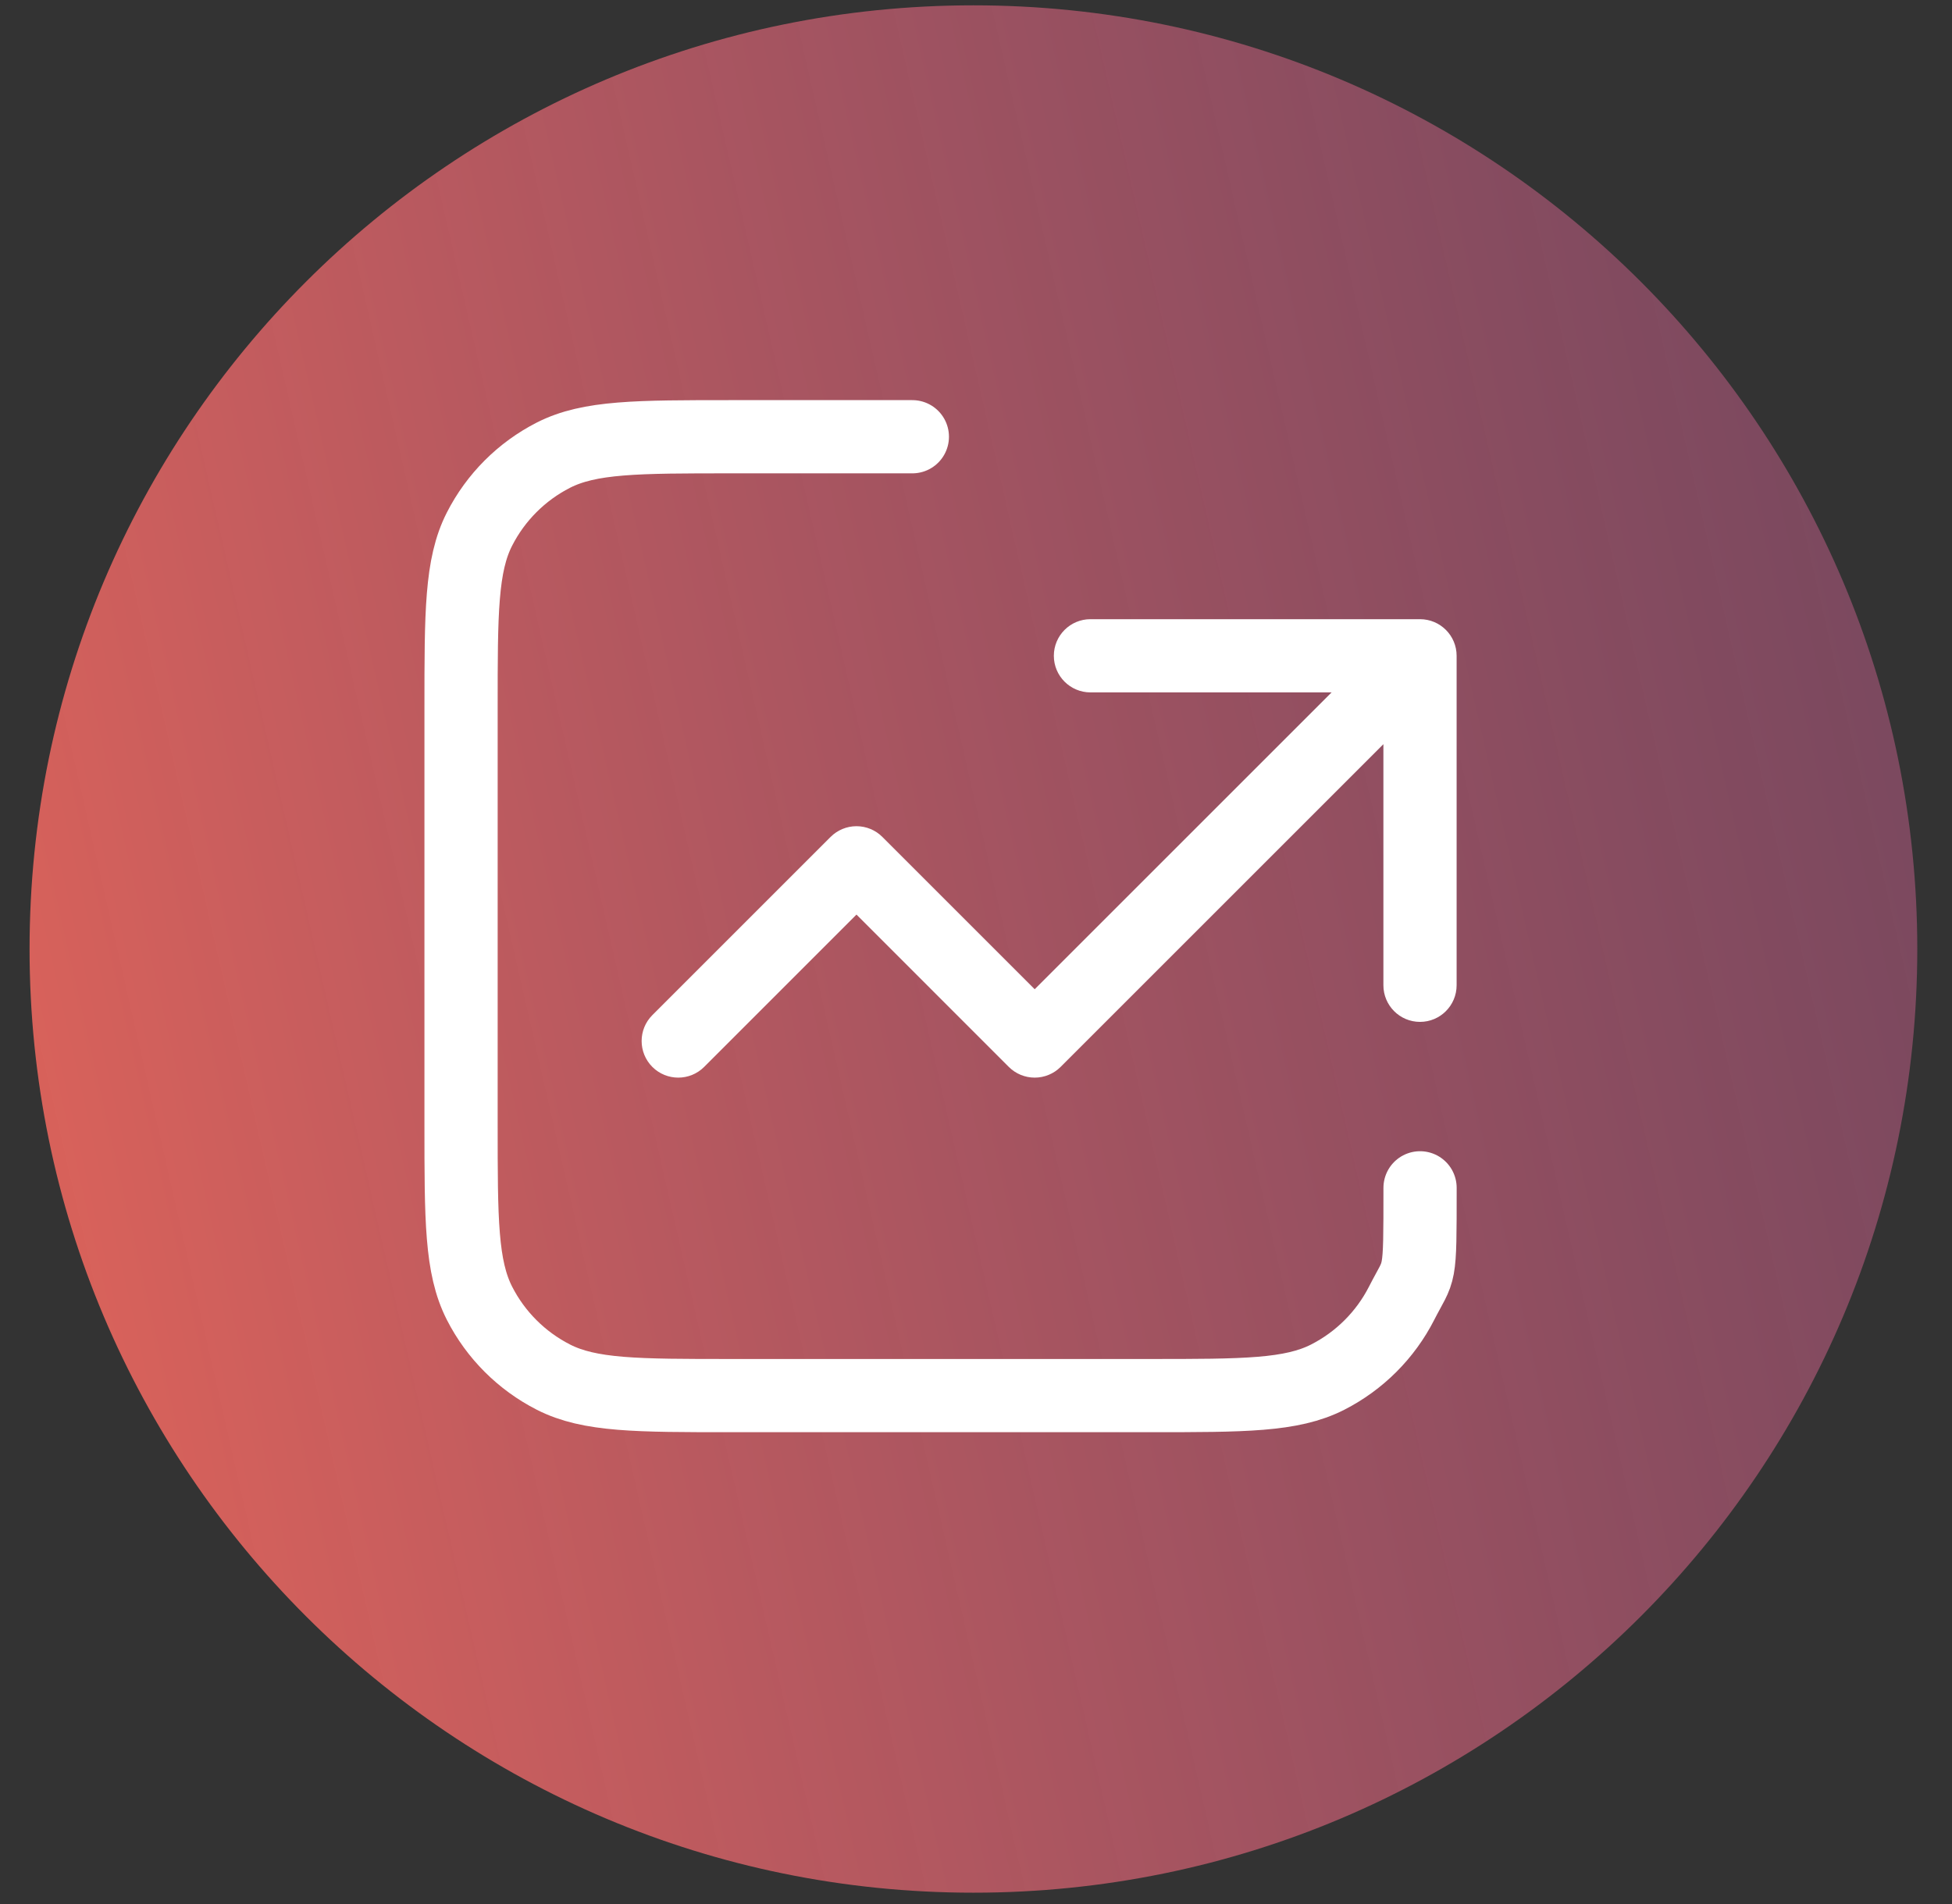
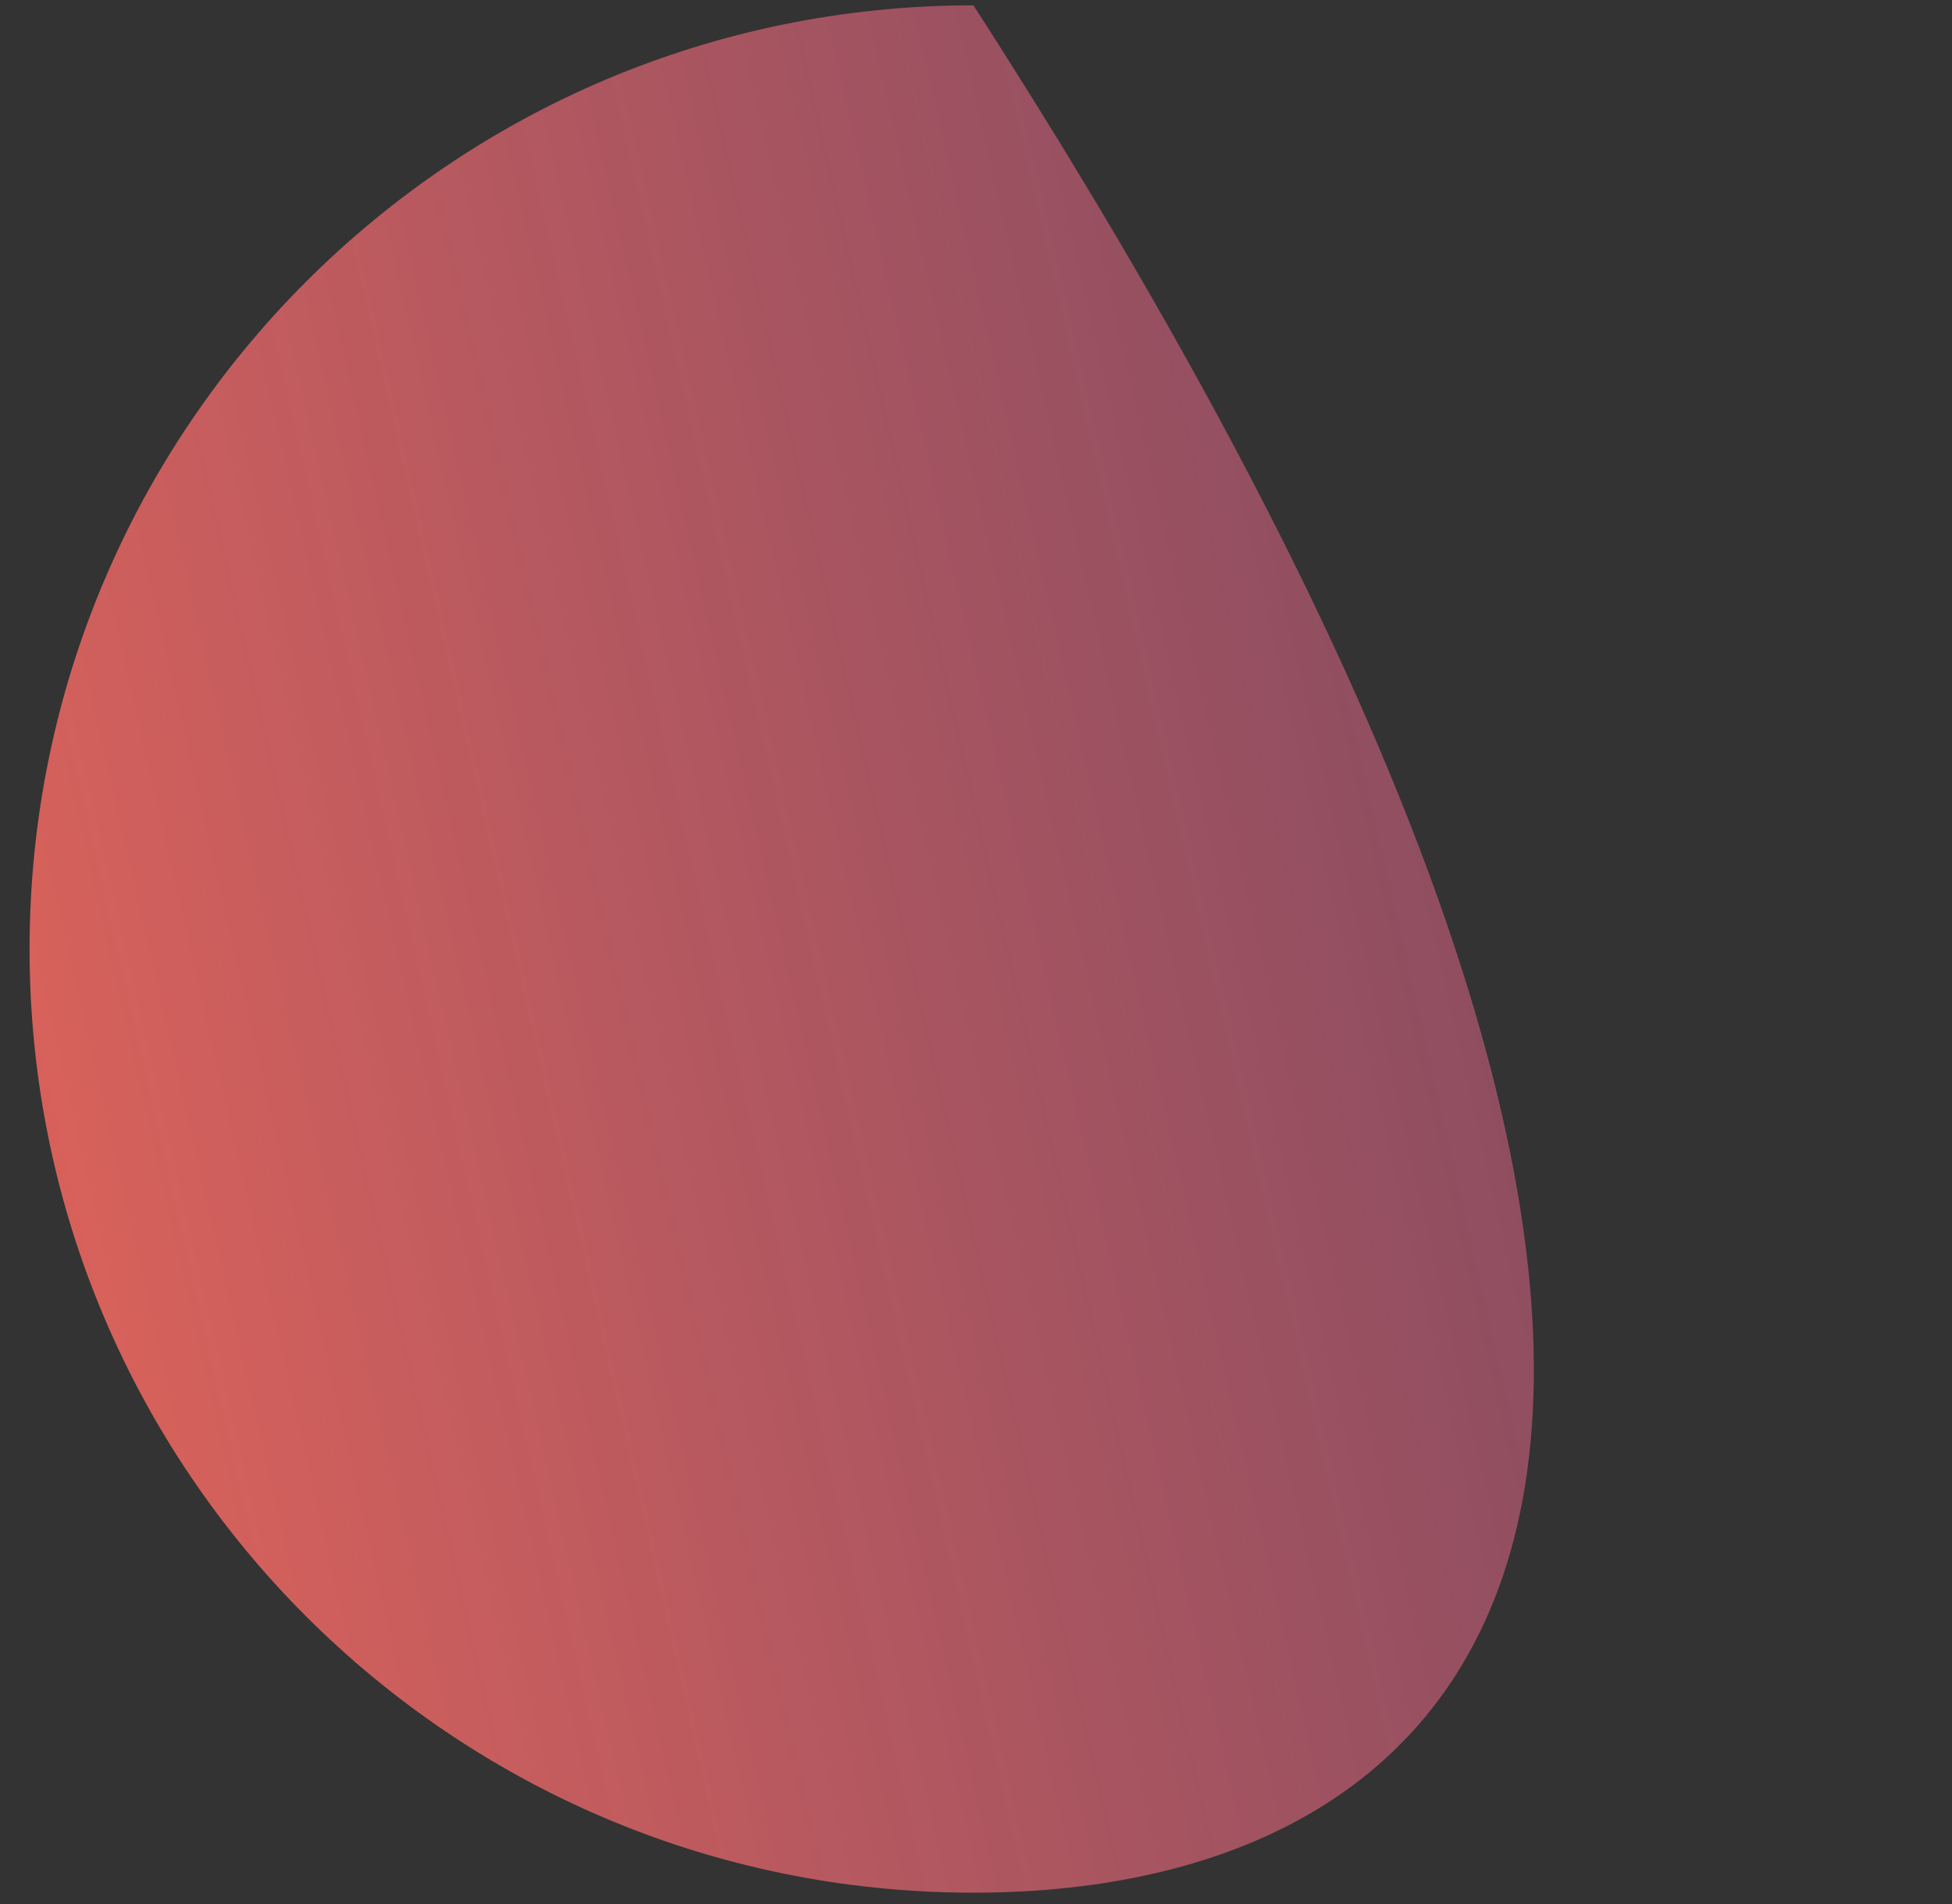
<svg xmlns="http://www.w3.org/2000/svg" width="41" height="40" viewBox="0 0 41 40" fill="none">
  <rect x="0" y="0" width="41" height="40" fill="#333333" stroke="none" />
-   <path d="M0.621 19.937C0.621 8.988 9.497 0.112 20.446 0.112C31.395 0.112 40.271 8.988 40.271 19.937C40.271 30.886 31.395 39.762 20.446 39.762C9.497 39.762 0.621 30.886 0.621 19.937Z" fill="url(#paint0_linear_3654_3550)" />
-   <path d="M19.163 9.175H15.371C13.38 9.175 12.385 9.175 11.624 9.562C10.956 9.903 10.412 10.447 10.071 11.116C9.684 11.876 9.684 12.872 9.684 14.863V23.631C9.684 25.622 9.684 26.617 10.071 27.378C10.412 28.047 10.956 28.59 11.624 28.931C12.385 29.319 13.38 29.319 15.371 29.319H24.14C26.131 29.319 27.126 29.319 27.887 28.931C28.555 28.59 29.099 28.047 29.44 27.378C29.827 26.617 29.827 26.945 29.827 24.954" stroke="white" stroke-width="1.538" stroke-linecap="round" stroke-linejoin="round" />
-   <path d="M13.702 21.326C13.402 21.626 13.402 22.113 13.702 22.414C14.003 22.714 14.49 22.714 14.79 22.414L13.702 21.326ZM17.989 18.126L18.533 17.582C18.389 17.438 18.194 17.357 17.989 17.357C17.786 17.357 17.59 17.438 17.446 17.582L17.989 18.126ZM21.733 21.87L21.189 22.414C21.333 22.558 21.529 22.639 21.733 22.639C21.937 22.639 22.133 22.558 22.277 22.414L21.733 21.87ZM30.595 13.777C30.595 13.352 30.251 13.008 29.826 13.008L22.904 13.008C22.48 13.008 22.135 13.352 22.135 13.777C22.135 14.202 22.48 14.546 22.904 14.546L29.057 14.546V20.698C29.057 21.123 29.401 21.468 29.826 21.468C30.251 21.468 30.595 21.123 30.595 20.698V13.777ZM14.246 21.87L14.79 22.414L18.533 18.67L17.989 18.126L17.446 17.582L13.702 21.326L14.246 21.87ZM17.989 18.126L17.446 18.67L21.189 22.414L21.733 21.87L22.277 21.326L18.533 17.582L17.989 18.126ZM21.733 21.87L22.277 22.414L30.37 14.321L29.826 13.777L29.282 13.233L21.189 21.326L21.733 21.87Z" fill="white" />
+   <path d="M0.621 19.937C0.621 8.988 9.497 0.112 20.446 0.112C40.271 30.886 31.395 39.762 20.446 39.762C9.497 39.762 0.621 30.886 0.621 19.937Z" fill="url(#paint0_linear_3654_3550)" />
  <defs>
    <linearGradient id="paint0_linear_3654_3550" x1="-3.468" y1="44.124" x2="97.395" y2="21.117" gradientUnits="userSpaceOnUse">
      <stop stop-color="#F16856" />
      <stop offset="1" stop-color="#7F4EBA" stop-opacity="0" />
    </linearGradient>
  </defs>
</svg>